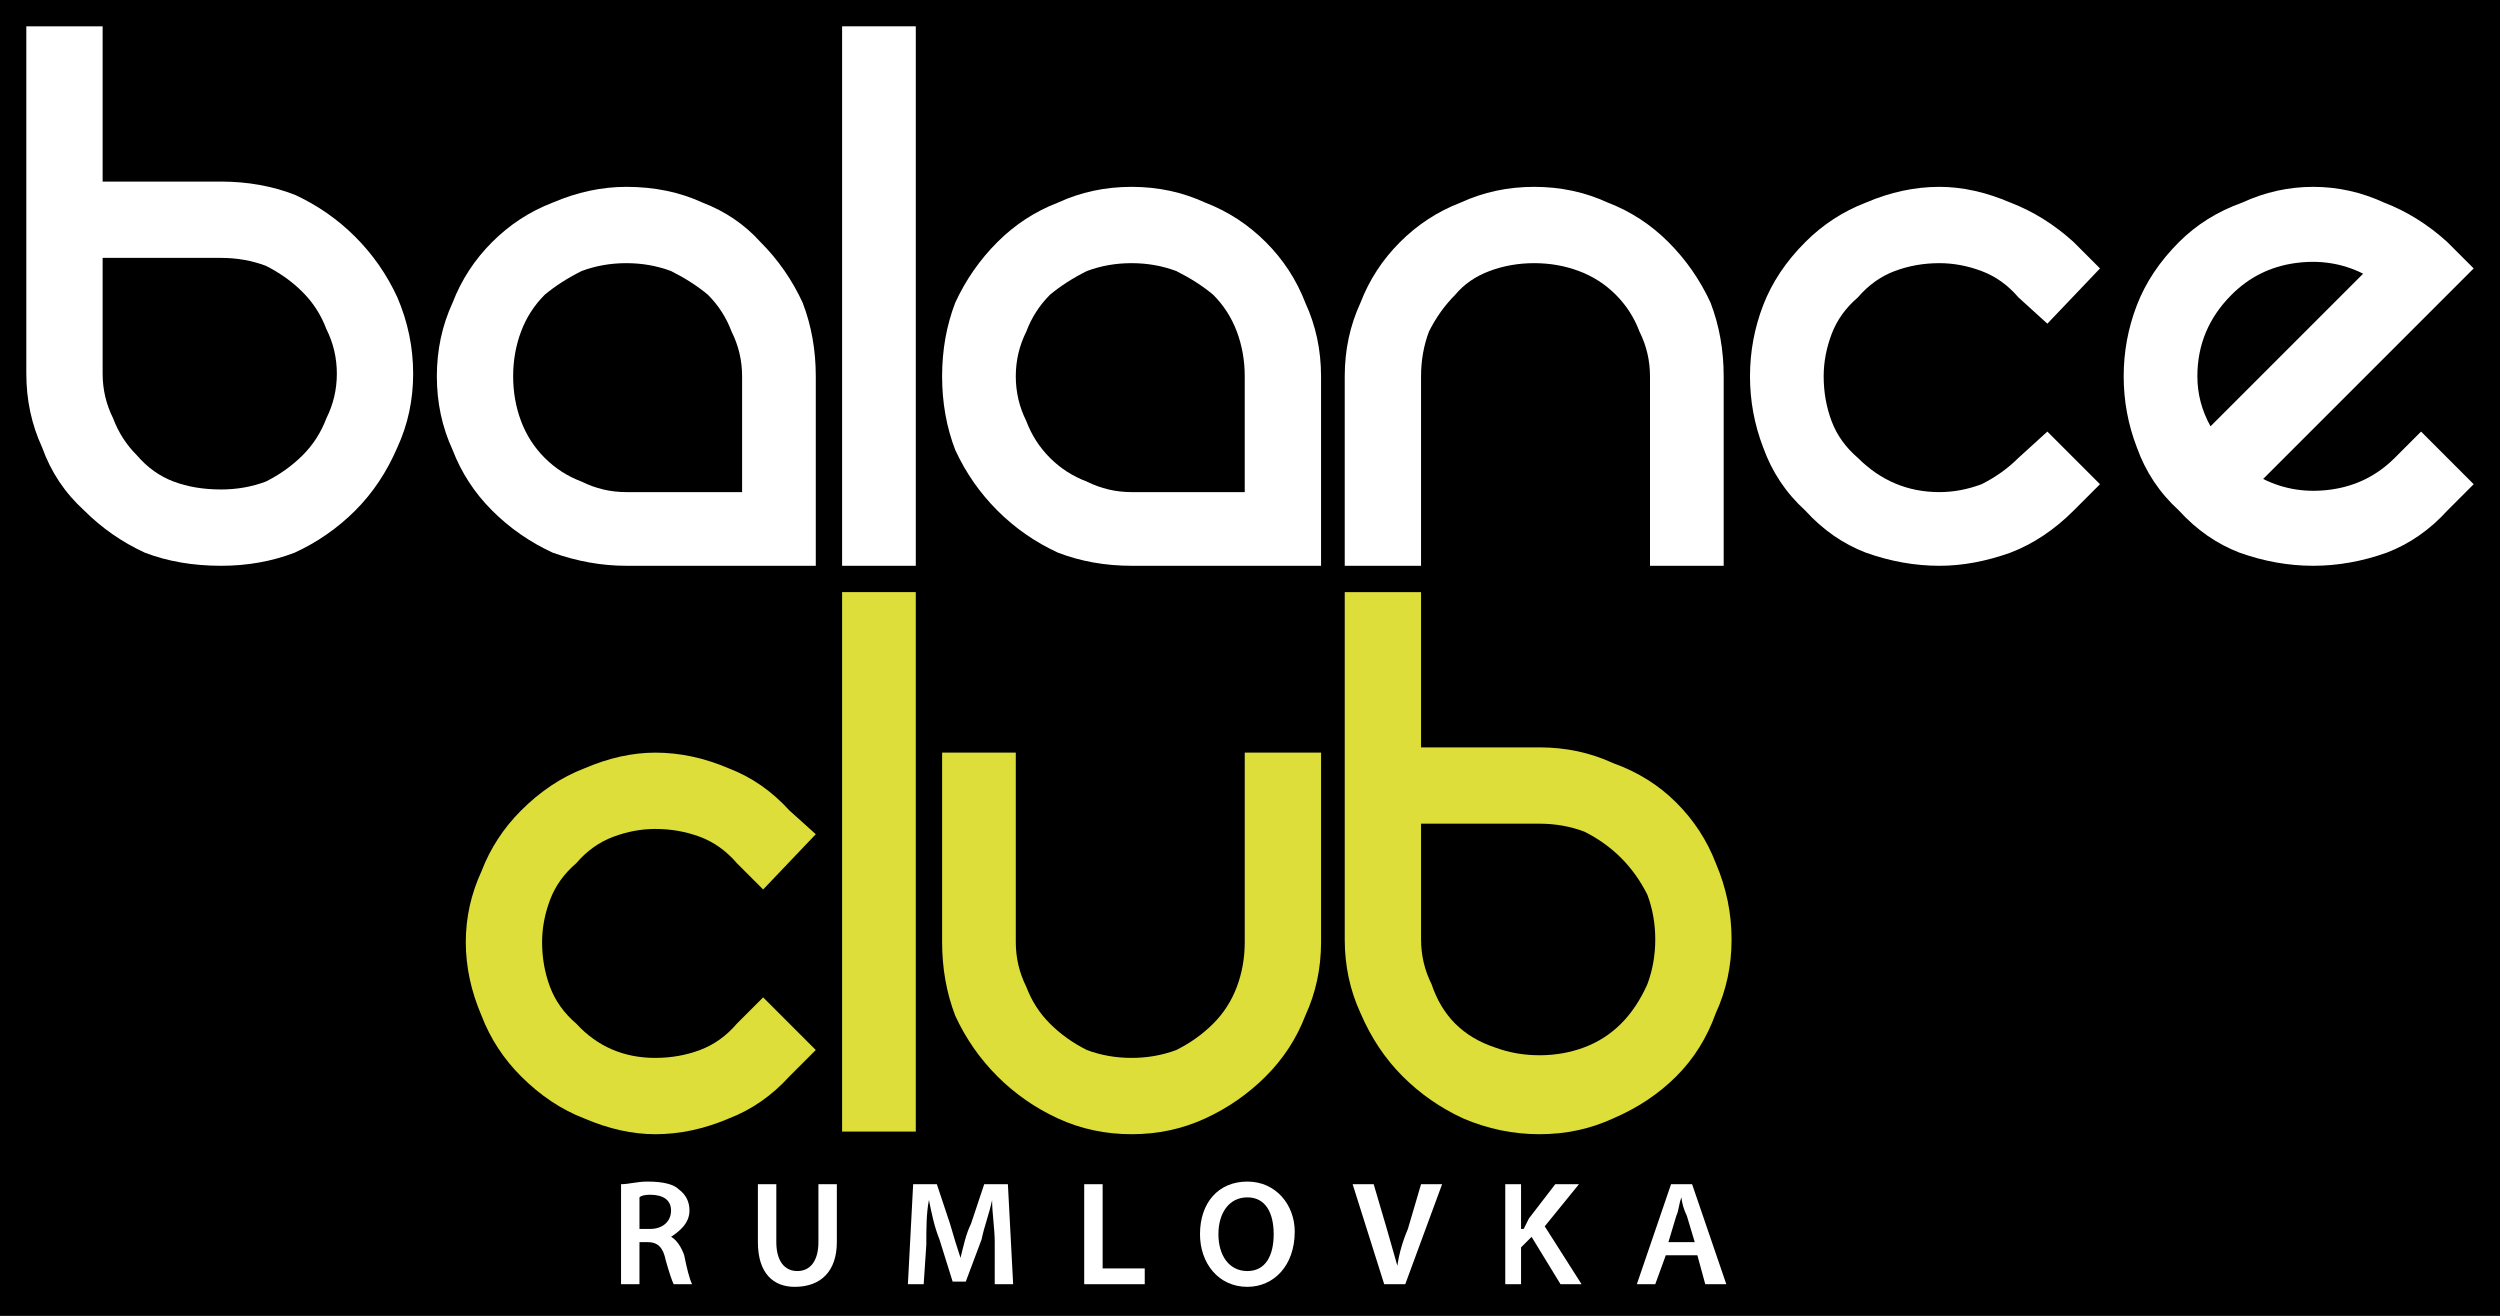
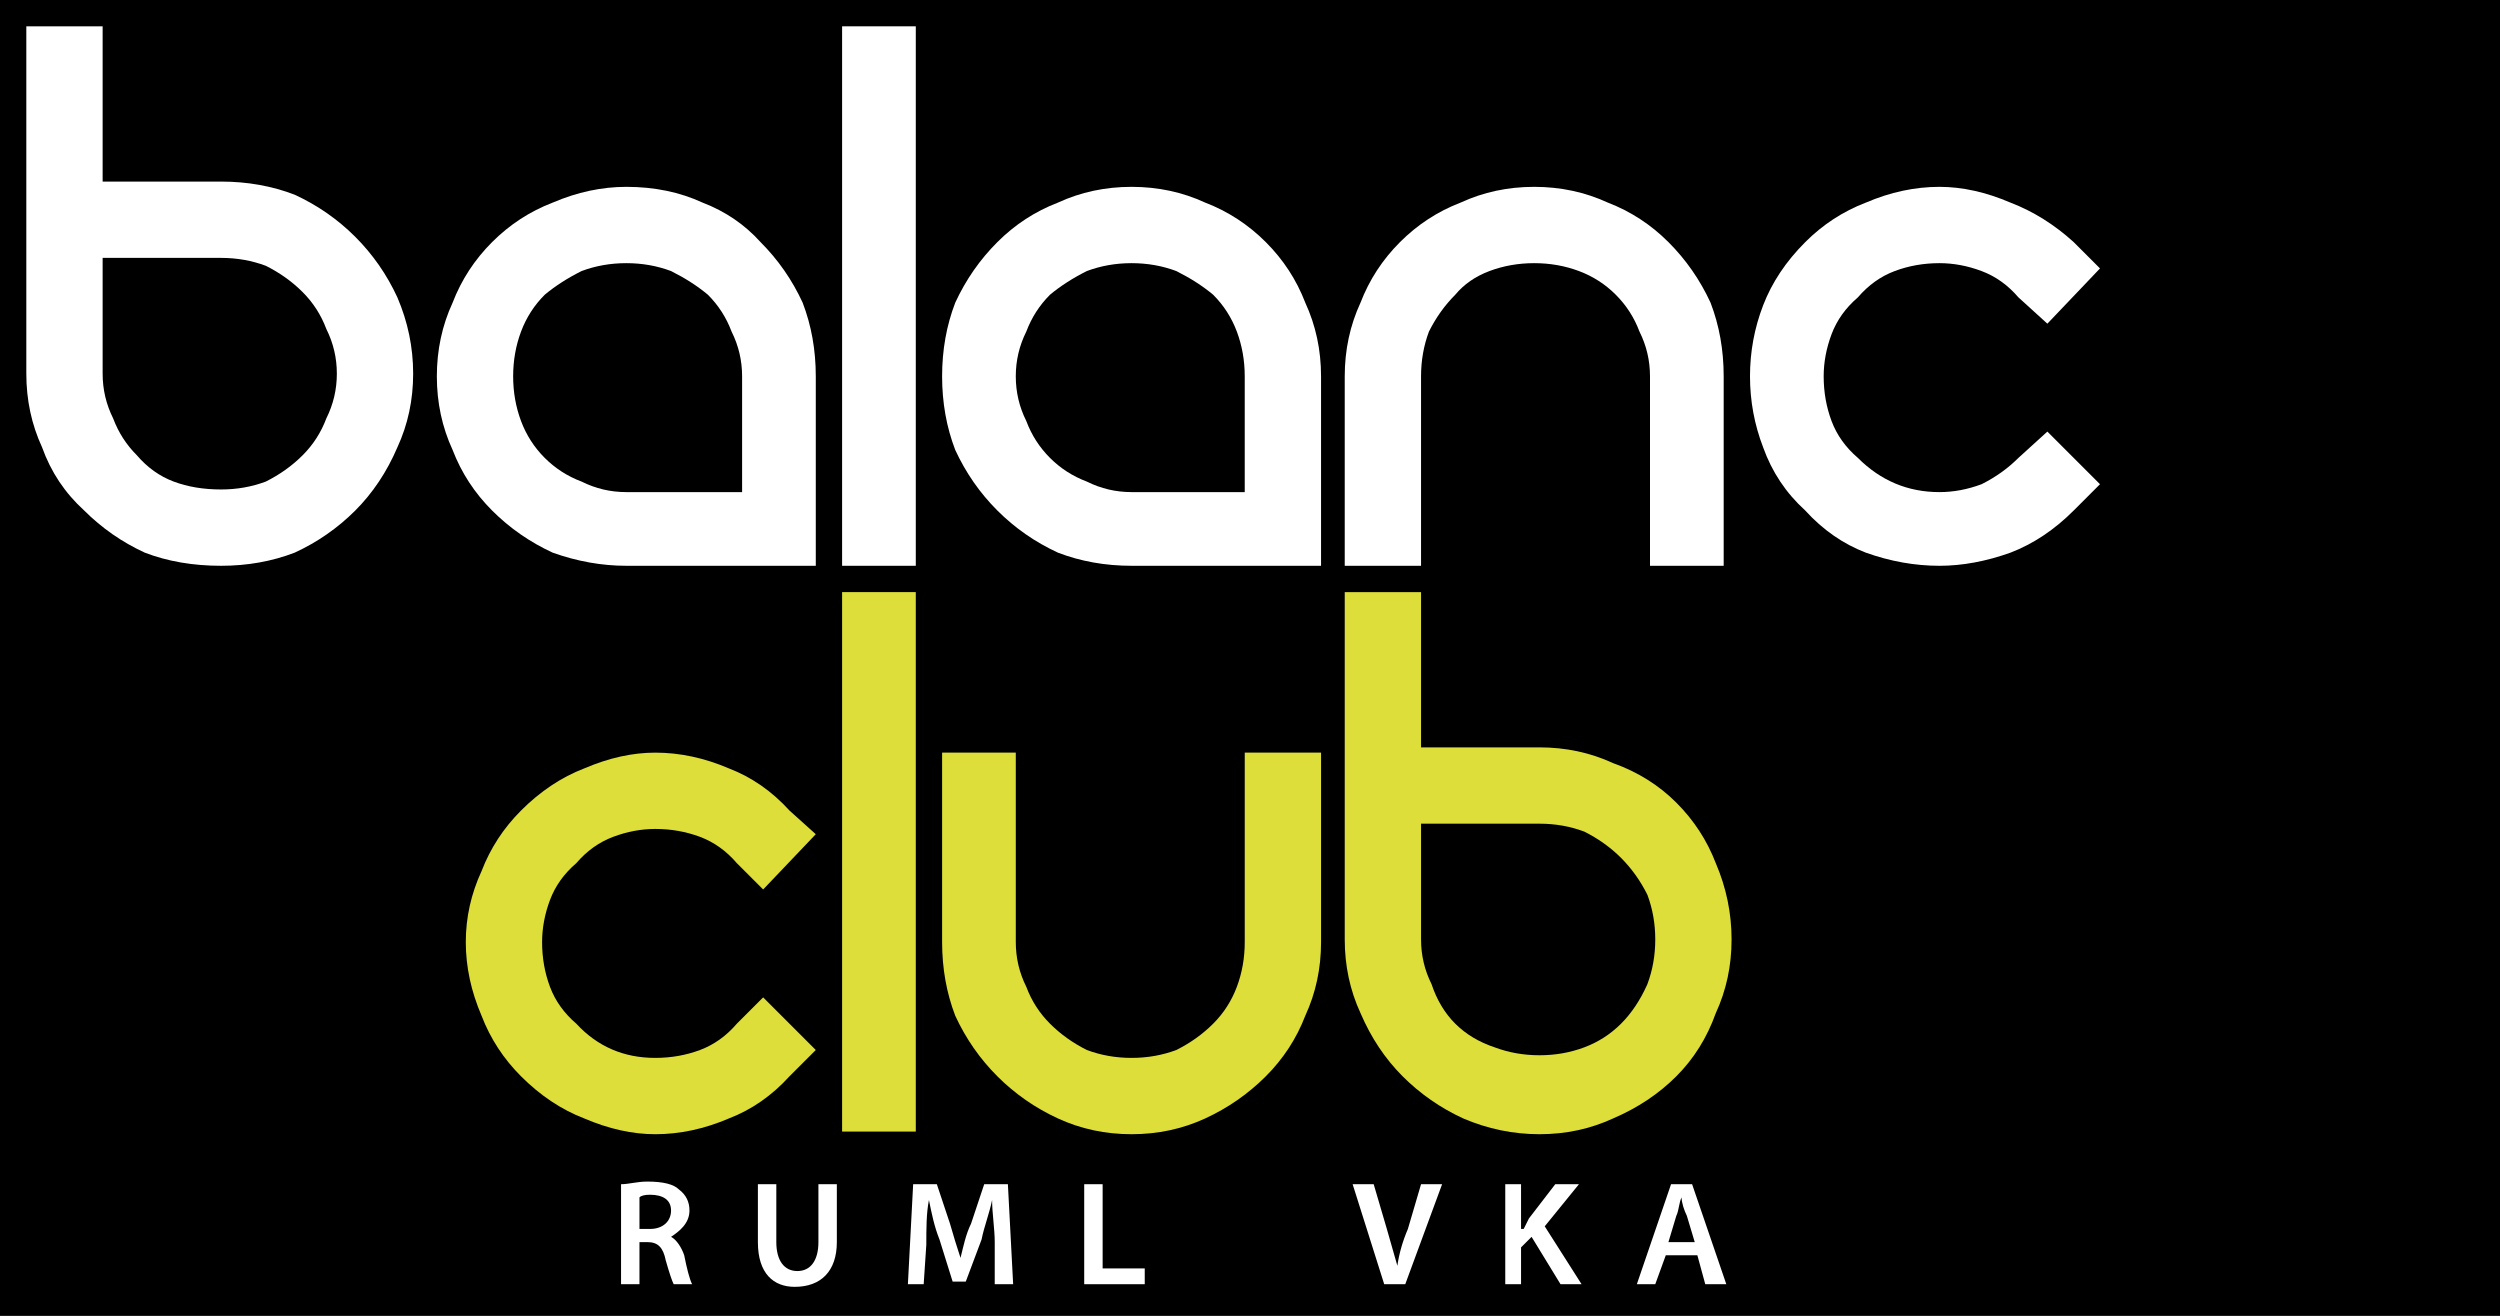
<svg xmlns="http://www.w3.org/2000/svg" version="1.2" viewBox="0 0 95 50" width="95" height="50">
  <rect x="0" y="0" width="95" height="50" fill="#808080" stroke="none" />
  <title>logo-svg</title>
  <style>
		.s0 { fill: #ffffff } 
		.s1 { fill: #ddde3a } 
	</style>
  <g>
    <path fill-rule="evenodd" class="s0" d="m18.3 45c0.3 0 0.7-0.1 1.1-0.1 0.5 0 0.8 0.1 1.1 0.3 0.2 0.1 0.3 0.4 0.3 0.7 0 0.4-0.2 0.7-0.6 0.8 0.4 0.1 0.8 0.5 0.8 1 0 0.3-0.2 0.6-0.4 0.8-0.2 0.2-0.7 0.3-1.4 0.3q-0.6 0-0.9 0c0 0 0-3.8 0-3.8zm0.7 1.5h0.4c0.5 0 0.7-0.2 0.7-0.5 0-0.4-0.2-0.5-0.7-0.5q-0.3 0-0.4 0zm0 1.7q0.2 0.1 0.4 0.1c0.5 0 0.9-0.2 0.9-0.7 0-0.4-0.4-0.6-0.9-0.6h-0.4z" />
    <rect width="95" height="50" id="Layer 1" style="fill: #000000" />
    <path fill-rule="evenodd" class="s0" d="m23.6 45c0.3 0 0.6-0.1 1-0.1 0.6 0 1 0.1 1.2 0.3q0.4 0.3 0.4 0.8c0 0.5-0.4 0.8-0.7 1 0.2 0.1 0.4 0.4 0.5 0.7 0.1 0.5 0.2 0.9 0.3 1.1h-0.7q-0.1-0.2-0.3-0.9c-0.1-0.5-0.3-0.7-0.7-0.7h-0.3v1.6h-0.7zm0.7 1.7h0.4c0.5 0 0.8-0.3 0.8-0.7 0-0.4-0.3-0.6-0.8-0.6q-0.3 0-0.4 0.1z" />
    <path class="s0" d="m29.5 45v2.2c0 0.7 0.3 1.1 0.8 1.1 0.5 0 0.8-0.4 0.8-1.1v-2.2h0.7v2.2c0 1.1-0.6 1.7-1.6 1.7-0.8 0-1.4-0.5-1.4-1.7v-2.2z" />
    <path class="s0" d="m37.8 47.2c0-0.5-0.1-1.1-0.1-1.6-0.1 0.5-0.3 1-0.4 1.5l-0.6 1.6h-0.5l-0.5-1.6c-0.2-0.5-0.3-1-0.4-1.5-0.1 0.5-0.1 1.1-0.1 1.7l-0.1 1.5h-0.6l0.2-3.8h0.9l0.5 1.5q0.2 0.7 0.4 1.3c0.1-0.4 0.2-0.9 0.4-1.3l0.5-1.5h0.9l0.2 3.8h-0.7z" />
    <path class="s0" d="m41.2 45h0.7v3.2h1.6v0.6h-2.3z" />
-     <path fill-rule="evenodd" class="s0" d="m47.4 48.9c-1.1 0-1.8-0.9-1.8-2 0-1.2 0.7-2 1.8-2 1.1 0 1.8 0.9 1.8 1.9 0 1.3-0.8 2.1-1.8 2.1zm0-0.6c0.7 0 1-0.6 1-1.4 0-0.8-0.3-1.4-1-1.4-0.7 0-1.1 0.6-1.1 1.4 0 0.8 0.4 1.4 1.1 1.4q0 0 0 0z" />
    <path class="s0" d="m52.6 48.8l-1.2-3.8h0.8l0.5 1.7q0.2 0.7 0.4 1.4 0.1-0.7 0.4-1.4l0.5-1.7h0.8l-1.4 3.8c0 0-0.8 0-0.8 0z" />
    <path class="s0" d="m57.2 45h0.6v1.7h0.1q0.1-0.2 0.2-0.4l1-1.3h0.9l-1.3 1.6 1.4 2.2h-0.8l-1.1-1.8-0.4 0.4v1.4h-0.6c0 0 0-3.8 0-3.8z" />
    <path fill-rule="evenodd" class="s0" d="m63.3 47.7l-0.4 1.1h-0.7l1.3-3.8h0.8l1.3 3.8h-0.8l-0.3-1.1zm1.1-0.5l-0.3-1c-0.1-0.2-0.2-0.5-0.2-0.7-0.1 0.2-0.1 0.5-0.2 0.7l-0.3 1z" />
  </g>
  <g>
    <path fill-rule="evenodd" class="s0" d="m23.8 7.1q1.6 0 2.9 0.6 1.3 0.5 2.2 1.5 1 1 1.6 2.3 0.5 1.3 0.5 2.8v7.2h-7.2q-1.4 0-2.8-0.5-1.3-0.6-2.3-1.6-1-1-1.5-2.3-0.6-1.3-0.6-2.8 0-1.5 0.6-2.8 0.5-1.3 1.5-2.3 1-1 2.3-1.5 1.4-0.6 2.8-0.6zm4.4 11.6v-4.4q0-0.9-0.4-1.7-0.3-0.8-0.9-1.4-0.6-0.5-1.4-0.9-0.8-0.3-1.7-0.3-0.9 0-1.7 0.3-0.8 0.4-1.4 0.9-0.6 0.6-0.9 1.4-0.3 0.8-0.3 1.7 0 0.9 0.3 1.7 0.3 0.8 0.9 1.4 0.6 0.6 1.4 0.9 0.8 0.4 1.7 0.4c0 0 4.4 0 4.4 0z" />
    <path fill-rule="evenodd" class="s0" d="m43 7.1q1.5 0 2.8 0.6 1.3 0.5 2.3 1.5 1 1 1.5 2.3 0.6 1.3 0.6 2.8v7.2h-7.2q-1.5 0-2.8-0.5-1.3-0.6-2.3-1.6-1-1-1.6-2.3-0.5-1.3-0.5-2.8 0-1.5 0.5-2.8 0.6-1.3 1.6-2.3 1-1 2.3-1.5 1.3-0.6 2.8-0.6zm4.3 11.6v-4.4q0-0.9-0.3-1.7-0.3-0.8-0.9-1.4-0.6-0.5-1.4-0.9-0.8-0.3-1.7-0.3-0.9 0-1.7 0.3-0.8 0.4-1.4 0.9-0.6 0.6-0.9 1.4-0.4 0.8-0.4 1.7 0 0.9 0.4 1.7 0.3 0.8 0.9 1.4 0.6 0.6 1.4 0.9 0.8 0.4 1.7 0.4c0 0 4.3 0 4.3 0z" />
    <path class="s0" d="m51.7 11.5q0.5-1.3 1.5-2.3 1-1 2.3-1.5 1.3-0.6 2.8-0.6 1.5 0 2.8 0.6 1.3 0.5 2.3 1.5 1 1 1.6 2.3 0.5 1.3 0.5 2.8v7.2h-2.8v-7.2q0-0.9-0.4-1.7-0.3-0.8-0.9-1.4-0.6-0.6-1.4-0.9-0.8-0.3-1.7-0.3-0.9 0-1.7 0.3-0.8 0.3-1.3 0.9-0.6 0.6-1 1.4-0.3 0.8-0.3 1.7v7.2h-2.9v-7.2q0-1.5 0.6-2.8z" />
    <path class="s0" d="m68.6 9.2q1-1 2.3-1.5 1.4-0.6 2.8-0.6 1.3 0 2.7 0.6 1.3 0.5 2.4 1.5l1 1-2 2.1-1.1-1q-0.6-0.7-1.4-1-0.8-0.3-1.6-0.3-0.9 0-1.7 0.3-0.8 0.3-1.4 1-0.7 0.6-1 1.4-0.3 0.8-0.3 1.6 0 0.9 0.3 1.7 0.3 0.8 1 1.4 1.3 1.3 3.1 1.3 0.8 0 1.6-0.3 0.8-0.4 1.4-1l1.1-1 2 2-1 1q-1.1 1.1-2.4 1.6-1.4 0.5-2.7 0.5-1.4 0-2.8-0.5-1.3-0.5-2.3-1.6-1.1-1-1.6-2.4-0.5-1.3-0.5-2.7 0-1.4 0.5-2.7 0.5-1.3 1.6-2.4z" />
-     <path fill-rule="evenodd" class="s0" d="m92 16.4l2 2-1 1q-1 1.1-2.3 1.6-1.4 0.5-2.8 0.5-1.4 0-2.8-0.5-1.3-0.5-2.3-1.6-1.1-1-1.6-2.4-0.5-1.3-0.5-2.7 0-1.4 0.5-2.7 0.5-1.3 1.6-2.4 1-1 2.4-1.5 1.3-0.6 2.7-0.6 1.4 0 2.7 0.6 1.3 0.5 2.4 1.5l1 1-8 8q1.2 0.6 2.6 0.4 1.4-0.2 2.4-1.2zm-7.2-5.2q-1.3 1.3-1.3 3.1 0 1 0.5 1.9 0.4-0.4 1.2-1.2 0.7-0.7 1.6-1.6 0.9-0.9 1.7-1.7 0.8-0.8 1.3-1.3-1.2-0.6-2.6-0.4-1.4 0.2-2.4 1.2z" />
    <path class="s0" d="m32 1h2.8v20.5h-2.8z" />
    <path fill-rule="evenodd" class="s0" d="m11.2 7.4q1.3 0.6 2.3 1.6 1 1 1.6 2.3 0.6 1.4 0.6 2.9 0 1.5-0.6 2.8-0.6 1.4-1.6 2.4-1 1-2.3 1.6-1.3 0.5-2.8 0.5-1.6 0-2.9-0.5-1.3-0.6-2.3-1.6-1.1-1-1.6-2.4-0.6-1.3-0.6-2.8v-13.2h2.9v5.9h4.5q1.5 0 2.8 0.5zm-2.8 11.2q0.9 0 1.7-0.3 0.8-0.4 1.4-1 0.6-0.6 0.9-1.4 0.4-0.8 0.4-1.7 0-0.9-0.4-1.7-0.3-0.8-0.9-1.4-0.6-0.6-1.4-1-0.8-0.3-1.7-0.3h-4.5v4.4q0 0.9 0.4 1.7 0.3 0.8 0.9 1.4 0.6 0.7 1.4 1 0.8 0.3 1.8 0.3z" />
  </g>
  <path class="s1" d="m19.8 30.8q1.1-1.1 2.4-1.6 1.4-0.6 2.7-0.6 1.4 0 2.8 0.6 1.3 0.5 2.3 1.6l1 0.9-2 2.1-1-1q-0.6-0.7-1.4-1-0.8-0.3-1.7-0.3-0.8 0-1.6 0.3-0.8 0.3-1.4 1-0.7 0.6-1 1.4-0.3 0.8-0.3 1.6 0 0.9 0.3 1.7 0.3 0.8 1 1.4 1.2 1.3 3 1.3 0.9 0 1.7-0.3 0.8-0.3 1.4-1l1-1 2 2-1 1q-1 1.1-2.3 1.6-1.4 0.6-2.8 0.6-1.3 0-2.7-0.6-1.3-0.5-2.4-1.6-1-1-1.5-2.3-0.6-1.4-0.6-2.8 0-1.4 0.6-2.7 0.5-1.3 1.5-2.3z" />
  <path class="s1" d="m38.6 28.6v7.2q0 0.9 0.4 1.7 0.3 0.8 0.9 1.4 0.6 0.6 1.4 1 0.8 0.3 1.7 0.3 0.9 0 1.7-0.3 0.8-0.4 1.4-1 0.6-0.6 0.9-1.4 0.3-0.8 0.3-1.7v-7.2h2.9v7.2q0 1.5-0.6 2.8-0.5 1.3-1.5 2.3-1 1-2.3 1.6-1.3 0.6-2.8 0.6-1.5 0-2.8-0.6-1.3-0.6-2.3-1.6-1-1-1.6-2.3-0.5-1.3-0.5-2.8v-7.2z" />
  <path fill-rule="evenodd" class="s1" d="m61.3 29q1.4 0.5 2.4 1.5 1 1 1.5 2.3 0.6 1.4 0.6 2.9 0 1.5-0.6 2.8-0.5 1.4-1.5 2.4-1 1-2.4 1.6-1.3 0.6-2.8 0.6-1.5 0-2.9-0.6-1.3-0.6-2.3-1.6-1-1-1.6-2.4-0.6-1.3-0.6-2.8v-13.2h2.9v5.9h4.5q1.5 0 2.8 0.6zm-2.8 11.1q0.9 0 1.7-0.3 0.8-0.3 1.4-0.9 0.6-0.6 1-1.5 0.3-0.8 0.3-1.7 0-0.9-0.3-1.7-0.4-0.8-1-1.4-0.6-0.6-1.4-1-0.8-0.3-1.7-0.3h-4.5v4.4q0 0.9 0.4 1.7 0.3 0.9 0.9 1.5 0.6 0.6 1.5 0.9 0.8 0.3 1.7 0.3z" />
  <path class="s1" d="m32 22.5h2.8v20.5h-2.8z" />
  <g>
    <path fill-rule="evenodd" class="s1" d="m18.3 95c0.3 0 0.7-0.1 1.1-0.1 0.5 0 0.8 0.1 1.1 0.3 0.2 0.1 0.3 0.4 0.3 0.7 0 0.4-0.2 0.7-0.6 0.8 0.4 0.1 0.8 0.5 0.8 1 0 0.3-0.2 0.6-0.4 0.8-0.2 0.2-0.7 0.3-1.4 0.3q-0.6 0-0.9 0c0 0 0-3.8 0-3.8zm0.7 1.5h0.4c0.5 0 0.7-0.2 0.7-0.5 0-0.4-0.2-0.5-0.7-0.5q-0.3 0-0.4 0zm0 1.7q0.2 0.1 0.4 0.1c0.5 0 0.9-0.2 0.9-0.7 0-0.4-0.4-0.6-0.9-0.6h-0.4z" />
    <path fill-rule="evenodd" class="s1" d="m23.6 95c0.3 0 0.6-0.1 1-0.1 0.6 0 1 0.1 1.2 0.3q0.4 0.3 0.4 0.8c0 0.5-0.4 0.8-0.7 1 0.2 0.1 0.4 0.4 0.5 0.7 0.1 0.5 0.2 0.9 0.3 1.1h-0.7q-0.1-0.2-0.3-0.9c-0.1-0.5-0.3-0.7-0.7-0.7h-0.3v1.6h-0.7zm0.7 1.7h0.4c0.5 0 0.8-0.3 0.8-0.7 0-0.4-0.3-0.6-0.8-0.6q-0.3 0-0.4 0.1z" />
    <path class="s1" d="m29.5 95v2.2c0 0.7 0.3 1.1 0.8 1.1 0.5 0 0.8-0.4 0.8-1.1v-2.2h0.7v2.2c0 1.1-0.6 1.7-1.6 1.7-0.8 0-1.4-0.5-1.4-1.7v-2.2z" />
    <path class="s1" d="m37.8 97.2c0-0.5-0.1-1.1-0.1-1.6-0.1 0.5-0.3 1-0.4 1.5l-0.6 1.6h-0.5l-0.5-1.6c-0.2-0.5-0.3-1-0.4-1.5-0.1 0.5-0.1 1.1-0.1 1.7l-0.1 1.5h-0.6l0.2-3.8h0.9l0.5 1.5q0.2 0.7 0.4 1.3c0.1-0.4 0.2-0.9 0.4-1.3l0.5-1.5h0.9l0.2 3.8h-0.7z" />
    <path class="s1" d="m41.2 95h0.7v3.2h1.6v0.6h-2.3z" />
    <path fill-rule="evenodd" class="s1" d="m47.4 98.9c-1.1 0-1.8-0.9-1.8-2 0-1.2 0.7-2 1.8-2 1.1 0 1.8 0.9 1.8 1.9 0 1.3-0.8 2.1-1.8 2.1zm0-0.6c0.7 0 1-0.6 1-1.4 0-0.8-0.3-1.4-1-1.4-0.7 0-1.1 0.6-1.1 1.4 0 0.8 0.4 1.4 1.1 1.4z" />
    <path class="s1" d="m52.6 98.8l-1.2-3.8h0.8l0.5 1.7q0.2 0.7 0.4 1.4 0.1-0.7 0.4-1.4l0.5-1.7h0.8l-1.4 3.8c0 0-0.8 0-0.8 0z" />
    <path class="s1" d="m57.2 95h0.6v1.7h0.1q0.1-0.2 0.2-0.4l1-1.3h0.9l-1.3 1.6 1.4 2.2h-0.8l-1.1-1.8-0.4 0.4v1.4h-0.6c0 0 0-3.8 0-3.8z" />
    <path fill-rule="evenodd" class="s1" d="m63.3 97.7l-0.4 1.1h-0.7l1.3-3.8h0.8l1.3 3.8h-0.8l-0.3-1.1zm1.1-0.5l-0.3-1c-0.1-0.2-0.2-0.5-0.2-0.7-0.1 0.2-0.1 0.5-0.2 0.7l-0.3 1z" />
  </g>
  <g>
    <path fill-rule="evenodd" class="s1" d="m23.8 57.1q1.6 0 2.9 0.6 1.3 0.5 2.2 1.5 1 1 1.6 2.3 0.5 1.3 0.5 2.8v7.2h-7.2q-1.4 0-2.8-0.5-1.3-0.6-2.3-1.6-1-1-1.5-2.3-0.6-1.3-0.6-2.8 0-1.5 0.6-2.8 0.5-1.3 1.5-2.3 1-1 2.3-1.5 1.4-0.6 2.8-0.6zm4.4 11.6v-4.4q0-0.9-0.4-1.7-0.3-0.8-0.9-1.4-0.6-0.5-1.4-0.9-0.8-0.3-1.7-0.3-0.9 0-1.7 0.3-0.8 0.4-1.4 0.9-0.6 0.6-0.9 1.4-0.3 0.8-0.3 1.7 0 0.9 0.3 1.7 0.3 0.8 0.9 1.4 0.6 0.6 1.4 0.9 0.8 0.4 1.7 0.4c0 0 4.4 0 4.4 0z" />
    <path fill-rule="evenodd" class="s1" d="m43 57.1q1.5 0 2.8 0.6 1.3 0.5 2.3 1.5 1 1 1.5 2.3 0.6 1.3 0.6 2.8v7.2h-7.2q-1.5 0-2.8-0.5-1.3-0.6-2.3-1.6-1-1-1.6-2.3-0.5-1.3-0.5-2.8 0-1.5 0.5-2.8 0.6-1.3 1.6-2.3 1-1 2.3-1.5 1.3-0.6 2.8-0.6zm4.3 11.6v-4.4q0-0.9-0.3-1.7-0.3-0.8-0.9-1.4-0.6-0.5-1.4-0.9-0.8-0.3-1.7-0.3-0.9 0-1.7 0.3-0.8 0.4-1.4 0.9-0.6 0.6-0.9 1.4-0.4 0.8-0.4 1.7 0 0.9 0.4 1.7 0.3 0.8 0.9 1.4 0.6 0.6 1.4 0.9 0.8 0.4 1.7 0.4c0 0 4.3 0 4.3 0z" />
    <path class="s1" d="m51.7 61.5q0.5-1.3 1.5-2.3 1-1 2.3-1.5 1.3-0.6 2.8-0.6 1.5 0 2.8 0.6 1.3 0.5 2.3 1.5 1 1 1.6 2.3 0.5 1.3 0.5 2.8v7.2h-2.8v-7.2q0-0.9-0.4-1.7-0.3-0.8-0.9-1.4-0.6-0.6-1.4-0.9-0.8-0.3-1.7-0.3-0.9 0-1.7 0.3-0.8 0.3-1.3 0.9-0.6 0.6-1 1.4-0.3 0.8-0.3 1.7v7.2h-2.9v-7.2q0-1.5 0.6-2.8z" />
    <path class="s1" d="m68.6 59.2q1-1 2.3-1.5 1.4-0.6 2.8-0.6 1.3 0 2.7 0.6 1.3 0.5 2.4 1.5l1 1-2 2.1-1.1-1q-0.6-0.7-1.4-1-0.8-0.3-1.6-0.3-0.9 0-1.7 0.3-0.8 0.3-1.4 1-0.7 0.6-1 1.4-0.3 0.8-0.3 1.6 0 0.9 0.3 1.7 0.3 0.8 1 1.4 1.3 1.3 3.1 1.3 0.8 0 1.6-0.3 0.8-0.4 1.4-1l1.1-1 2 2-1 1q-1.1 1.1-2.4 1.6-1.4 0.5-2.7 0.5-1.4 0-2.8-0.5-1.3-0.5-2.3-1.6-1.1-1-1.6-2.4-0.5-1.3-0.5-2.7 0-1.4 0.5-2.7 0.5-1.3 1.6-2.4z" />
    <path fill-rule="evenodd" class="s1" d="m92 66.4l2 2-1 1q-1 1.1-2.3 1.6-1.4 0.5-2.8 0.5-1.4 0-2.8-0.5-1.3-0.5-2.3-1.6-1.1-1-1.6-2.4-0.5-1.3-0.5-2.7 0-1.4 0.5-2.7 0.5-1.3 1.6-2.4 1-1 2.4-1.5 1.3-0.6 2.7-0.6 1.4 0 2.7 0.6 1.3 0.5 2.4 1.5l1 1-8 8q1.2 0.6 2.6 0.4 1.4-0.2 2.4-1.2zm-7.2-5.2q-1.3 1.3-1.3 3.1 0 1 0.5 1.9 0.4-0.4 1.2-1.2 0.7-0.7 1.6-1.6 0.9-0.9 1.7-1.7 0.8-0.8 1.3-1.3-1.2-0.6-2.6-0.4-1.4 0.2-2.4 1.2z" />
    <path class="s1" d="m32 51h2.8v20.5h-2.8z" />
    <path fill-rule="evenodd" class="s1" d="m11.2 57.4q1.3 0.6 2.3 1.6 1 1 1.6 2.3 0.6 1.4 0.6 2.9 0 1.5-0.6 2.8-0.6 1.4-1.6 2.4-1 1-2.3 1.6-1.3 0.5-2.8 0.5-1.6 0-2.9-0.5-1.3-0.6-2.3-1.6-1.1-1-1.6-2.4-0.6-1.3-0.6-2.8v-13.2h2.9v5.9h4.5q1.5 0 2.8 0.5zm-2.8 11.2q0.9 0 1.7-0.3 0.8-0.3 1.4-1 0.6-0.6 0.9-1.4 0.4-0.8 0.4-1.7 0-0.9-0.4-1.7-0.3-0.8-0.9-1.4-0.6-0.6-1.4-1-0.8-0.3-1.7-0.3h-4.5v4.4q0 0.9 0.4 1.7 0.3 0.8 0.9 1.4 0.6 0.6 1.4 1 0.8 0.3 1.8 0.3z" />
  </g>
  <path class="s1" d="m19.8 80.8q1.1-1.1 2.4-1.6 1.4-0.6 2.7-0.6 1.4 0 2.8 0.6 1.3 0.5 2.3 1.6l1 0.9-2 2.1-1-1q-0.6-0.7-1.4-1-0.8-0.3-1.7-0.3-0.8 0-1.6 0.3-0.8 0.3-1.4 1-0.7 0.6-1 1.4-0.3 0.8-0.3 1.6 0 0.9 0.3 1.7 0.3 0.8 1 1.4 1.2 1.3 3 1.3 0.9 0 1.7-0.3 0.8-0.3 1.4-1l1-1 2 2-1 1q-1 1.1-2.3 1.6-1.4 0.6-2.8 0.6-1.3 0-2.7-0.6-1.3-0.5-2.4-1.6-1-1-1.5-2.3-0.6-1.4-0.6-2.8 0-1.4 0.6-2.7 0.5-1.3 1.5-2.3z" />
  <path class="s1" d="m38.6 78.6v7.2q0 0.9 0.4 1.7 0.3 0.8 0.9 1.4 0.6 0.6 1.4 1 0.8 0.3 1.7 0.3 0.9 0 1.7-0.3 0.8-0.4 1.4-1 0.6-0.6 0.9-1.4 0.3-0.8 0.3-1.7v-7.2h2.9v7.2q0 1.5-0.6 2.8-0.5 1.3-1.5 2.3-1 1-2.3 1.6-1.3 0.6-2.8 0.6-1.5 0-2.8-0.6-1.3-0.6-2.3-1.6-1-1-1.6-2.3-0.5-1.3-0.5-2.8v-7.2z" />
  <path fill-rule="evenodd" class="s1" d="m61.3 79q1.4 0.5 2.4 1.5 1 1 1.5 2.3 0.6 1.4 0.6 2.9 0 1.5-0.6 2.8-0.5 1.4-1.5 2.4-1 1-2.4 1.6-1.3 0.6-2.8 0.6-1.5 0-2.9-0.6-1.3-0.6-2.3-1.6-1-1-1.6-2.4-0.6-1.3-0.6-2.8v-13.2h2.9v5.9h4.5q1.5 0 2.8 0.6zm-2.8 11.1q0.9 0 1.7-0.3 0.8-0.3 1.4-0.9 0.6-0.6 1-1.5 0.3-0.8 0.3-1.7 0-0.9-0.3-1.7-0.4-0.8-1-1.4-0.6-0.6-1.4-1-0.8-0.3-1.7-0.3h-4.5v4.4q0 0.9 0.4 1.7 0.3 0.9 0.9 1.5 0.6 0.6 1.5 0.9 0.8 0.3 1.7 0.3z" />
  <path class="s1" d="m32 72.5h2.8v20.5h-2.8z" />
</svg>